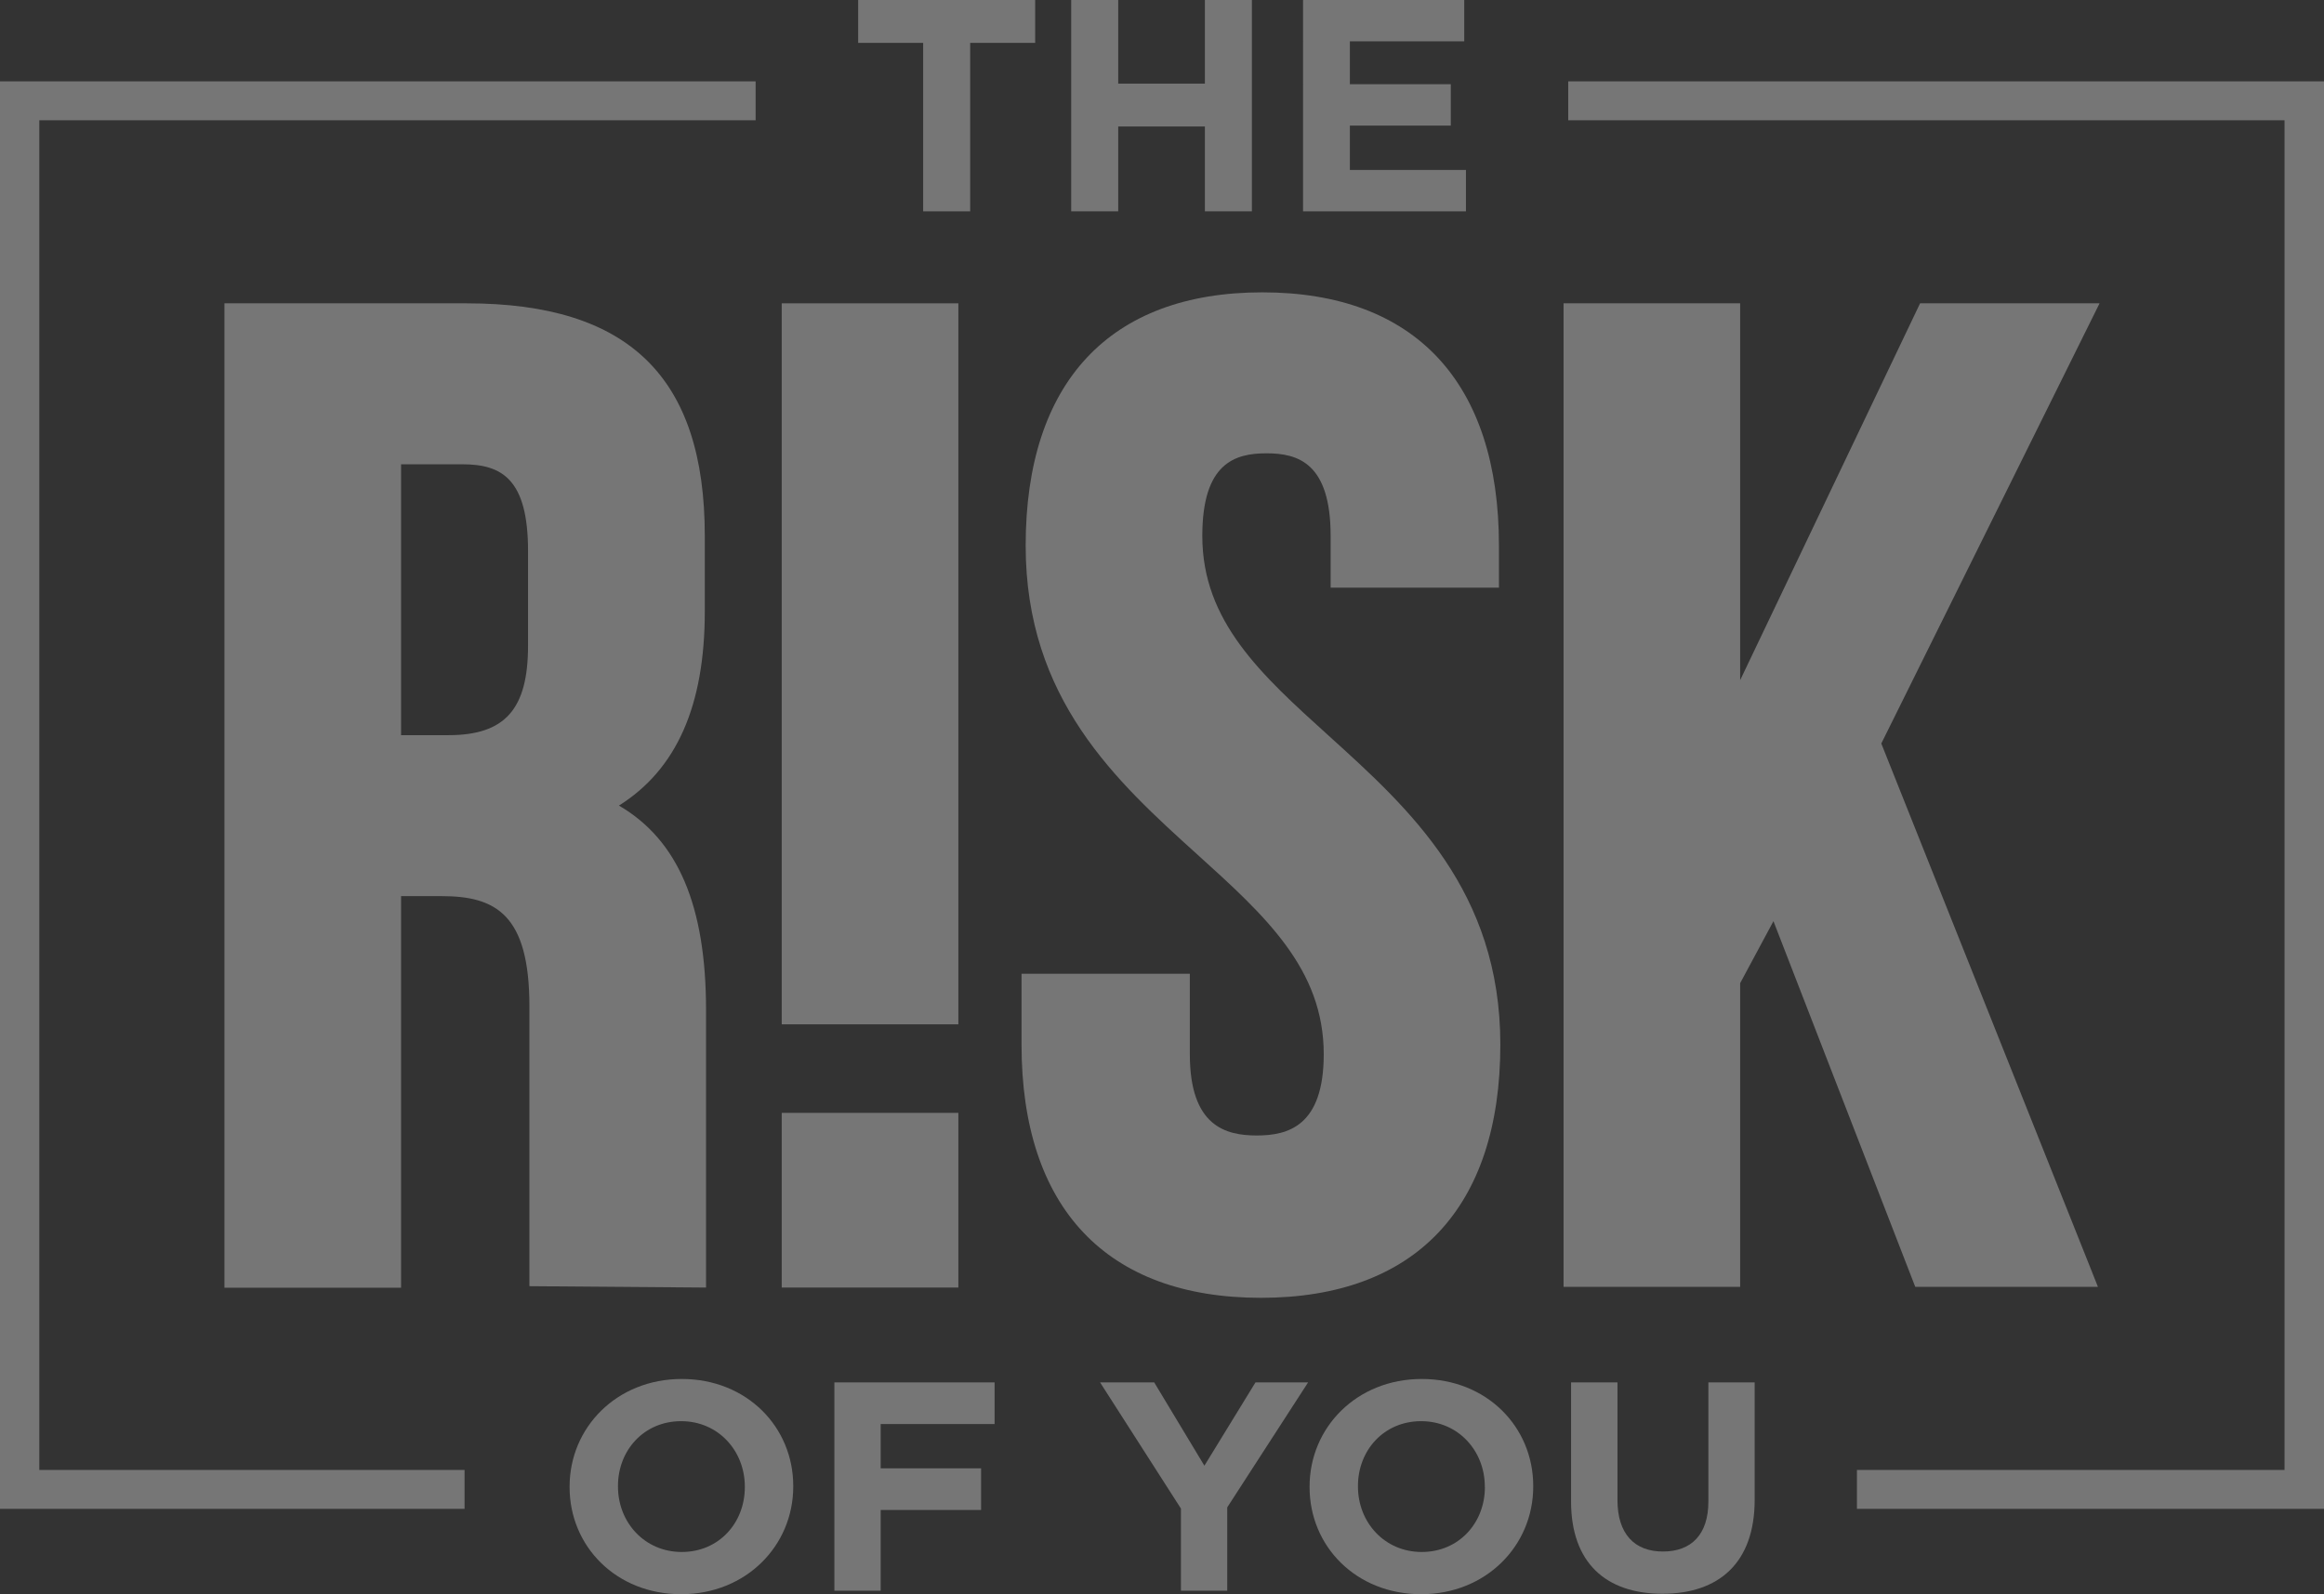
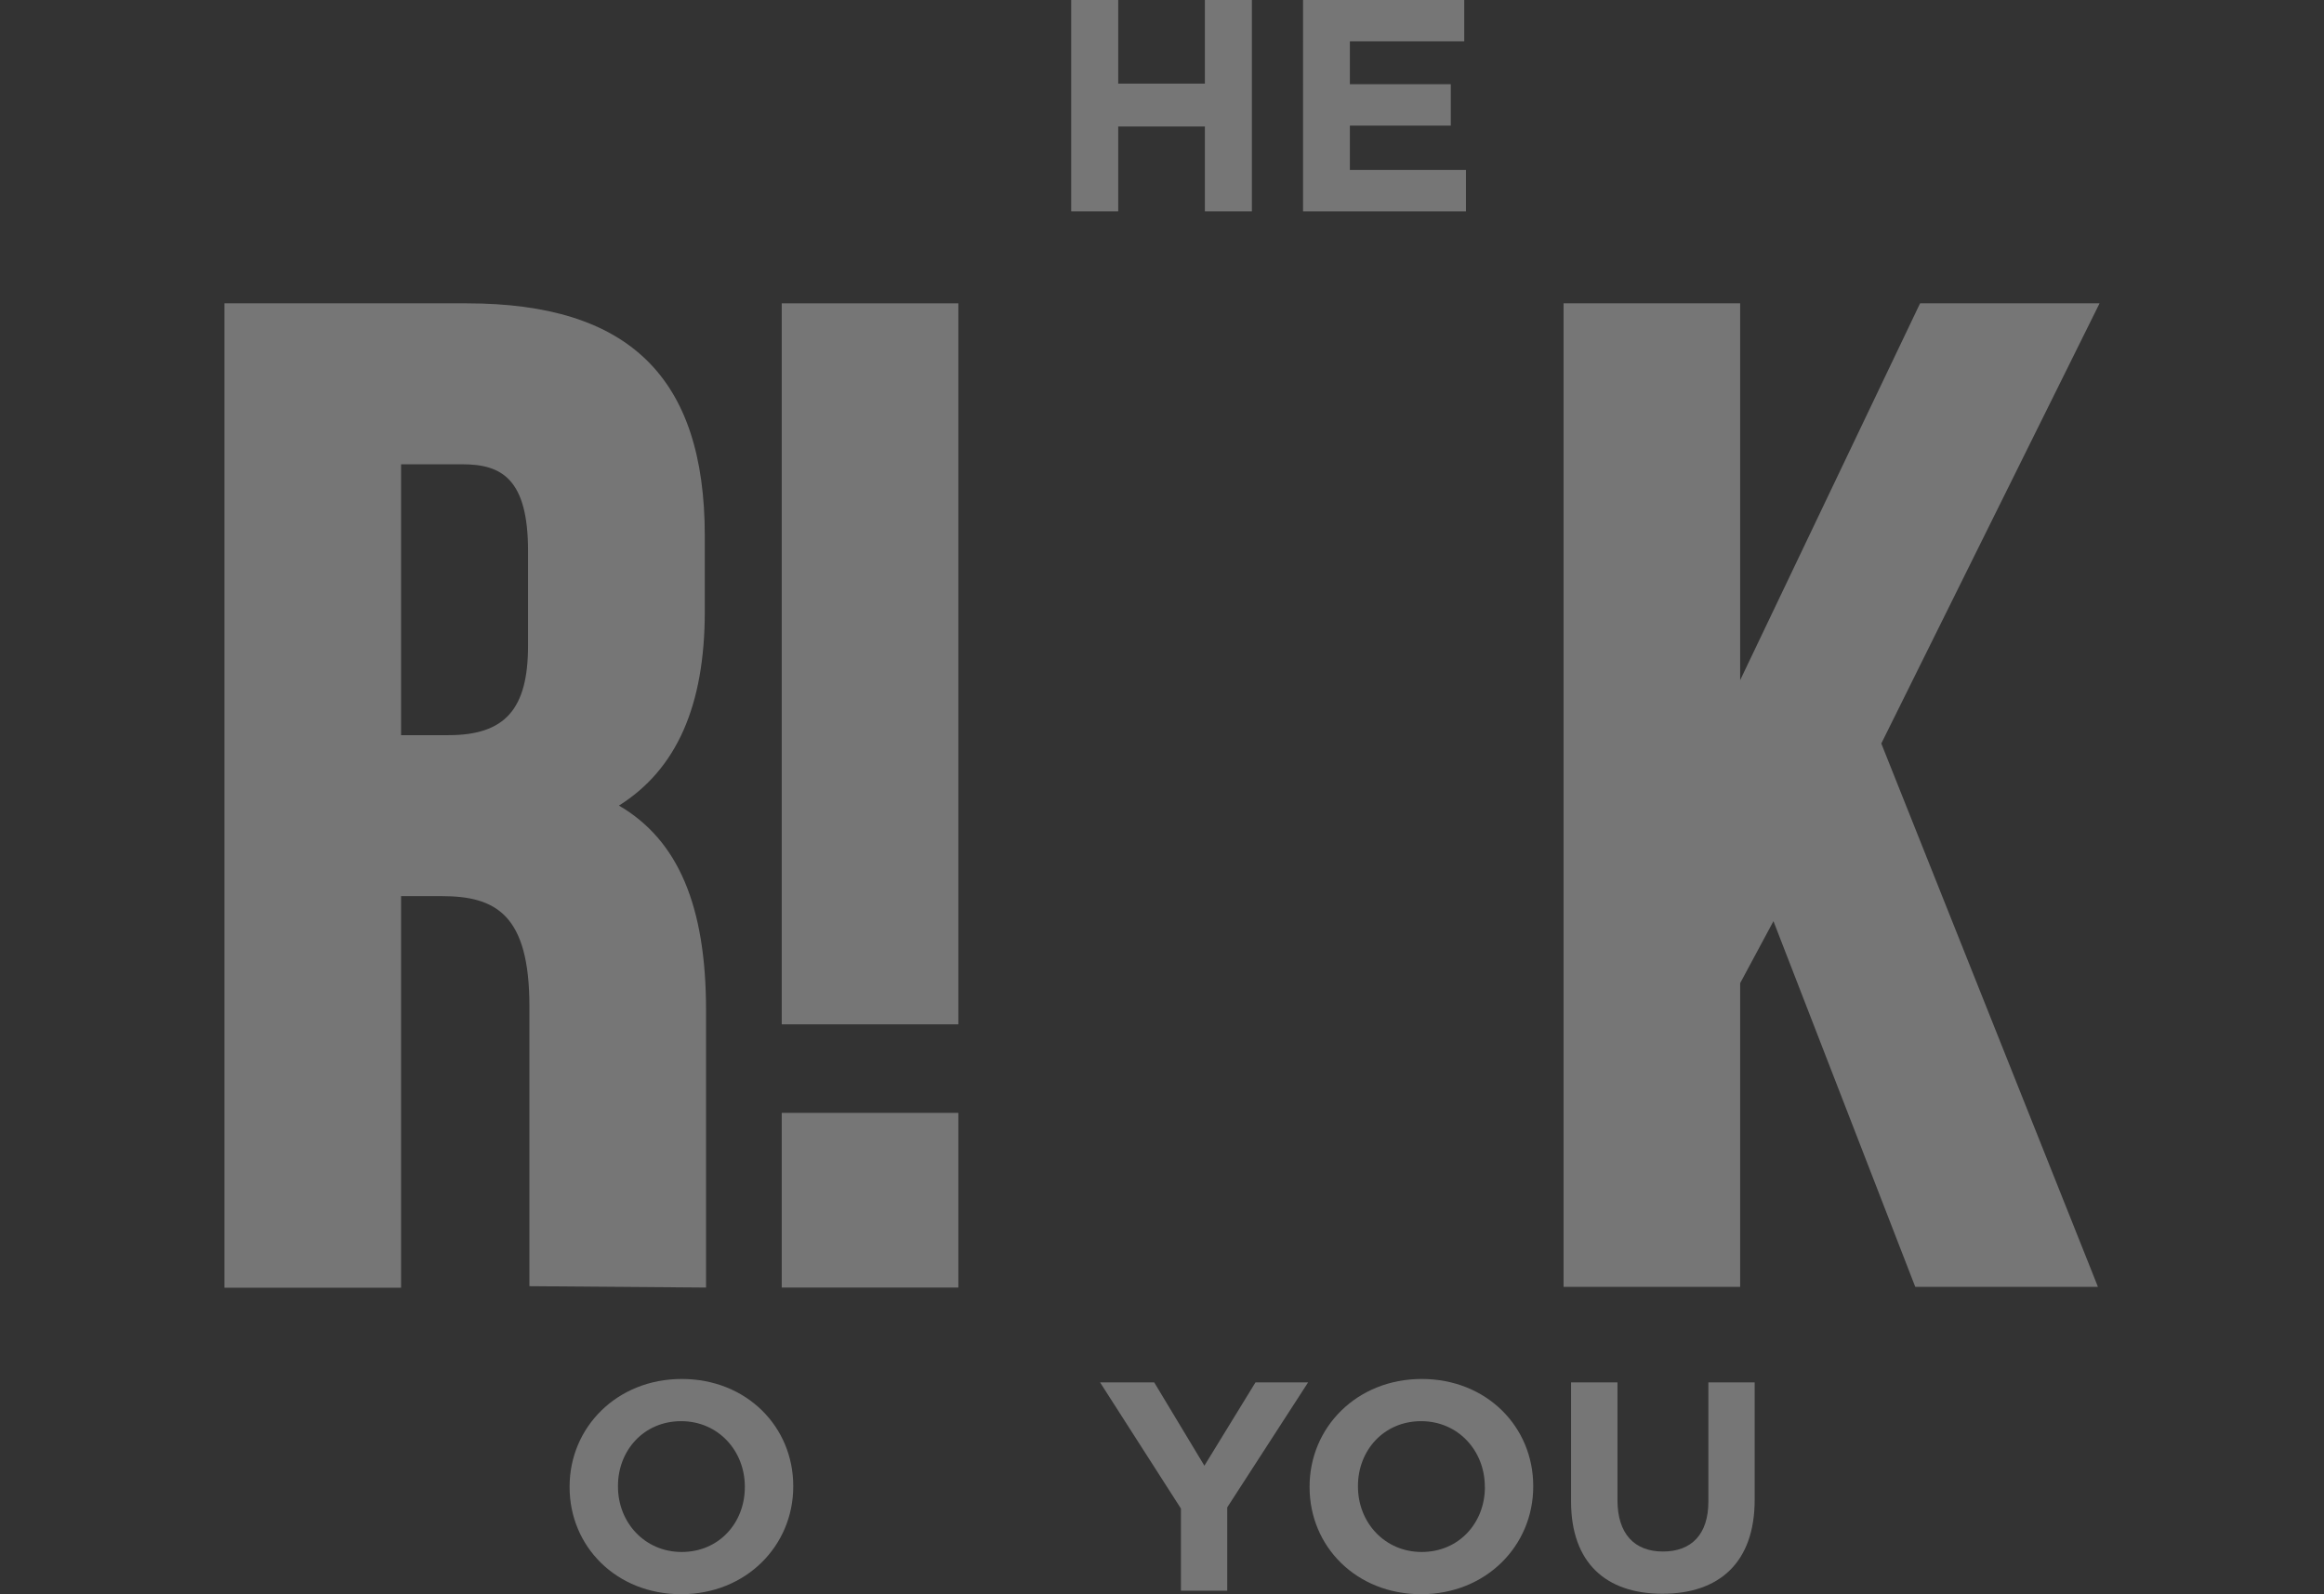
<svg xmlns="http://www.w3.org/2000/svg" id="Layer_2" data-name="Layer 2" viewBox="0 0 613.52 420.93">
  <rect x="0" y="0" width="613.52" height="420.93" fill="#333333" stroke="none" />
  <defs>
    <style>
      .cls-1 {
        fill: #fff;
        stroke-width: 0px;
        opacity: 0.33;
      }
    </style>
  </defs>
  <g id="Layer_1-2" data-name="Layer 1">
    <g id="Layer_2-2" data-name="Layer 2">
      <g id="Layer_1-2" data-name="Layer 1-2">
        <path class="cls-1" d="m105.88,340v-103.39h10.72c14.3,0,23.16,4.86,23.16,29.07v73.92l46.63.36v-73.2c0-27.57-7.36-44.95-23-54.06,15.24-9.56,22.67-26.41,22.67-51.27v-19.91c0-41.91-20-61.43-62.83-61.43h-63.98v259.91h46.63Zm33.52-169.52c0,16.78-6.08,23.63-21,23.63h-12.52v-71.52h16.21c10.39,0,17.31,3.89,17.31,22.91v24.98Z" />
-         <path class="cls-1" d="m350.88,194.36c-18-16.26-33.48-30.3-33.48-52.84,0-19.24,8.57-21.83,16.94-21.83s16.94,2.59,16.94,21.83v13.65h44.43v-11.12c0-43.11-22.18-66.86-62.46-66.86s-62.48,23.75-62.48,66.86c0,40.55,24,62.29,45.2,81.46,18,16.26,33.49,30.3,33.49,52.84,0,19-9.45,21.46-17.68,21.46s-17.67-2.44-17.67-21.46v-21.25h-44.43v18.71c0,43.12,22.44,66.86,63.2,66.86s63.2-23.74,63.2-66.86c0-40.55-24.01-62.28-45.2-81.45Z" />
        <polygon class="cls-1" points="554.27 80.09 549.16 80.09 508.91 80.09 506.89 80.09 506.03 81.89 459.39 179.59 459.39 83.24 459.39 80.09 456.21 80.09 415.95 80.09 412.77 80.09 412.77 83.24 412.77 336.63 412.77 339.78 415.95 339.78 456.21 339.78 459.39 339.78 459.39 336.63 459.39 259.59 468.18 243.22 504.83 337.75 505.62 339.78 507.81 339.78 549.16 339.78 553.84 339.78 552.13 335.47 496.65 196.31 552.02 84.63 554.27 80.09" />
-         <path class="cls-1" d="m243.71,11.32h-17.16V0h46.73v11.32h-17.16v44.48h-12.41V11.32Z" />
        <path class="cls-1" d="m282.79,0h12.41v22.08h22.88V0h12.41v55.8h-12.41v-22.4h-22.88v22.4h-12.41V0Z" />
        <path class="cls-1" d="m344,0h42.55v10.92h-30.19v11.32h26.64v10.92h-26.64v11.72h30.64v10.92h-43V0Z" />
        <path class="cls-1" d="m150.37,392.67v-.16c0-15.62,12.46-28.41,29.6-28.41s29.44,12.63,29.44,28.25v.16c0,15.62-12.46,28.42-29.6,28.42s-29.44-12.64-29.44-28.26Zm46.26,0v-.16c0-9.42-7-17.27-16.82-17.27s-16.67,7.69-16.67,17.11v.16c0,9.42,7,17.27,16.83,17.27s16.66-7.69,16.66-17.11h0Z" />
-         <path class="cls-1" d="m220.27,365h42.3v11h-30.08v11.69h26.51v11h-26.51v21.31h-12.22v-55Z" />
        <path class="cls-1" d="m311.76,398.32l-21.35-33.32h14.29l13.25,22,13.49-22h13.89l-21.35,33v22h-12.22v-21.68Z" />
        <path class="cls-1" d="m345.72,392.67v-.16c0-15.62,12.46-28.41,29.6-28.41s29.44,12.63,29.44,28.25v.16c0,15.62-12.46,28.42-29.6,28.42s-29.44-12.64-29.44-28.26Zm46.26,0v-.16c0-9.42-7-17.27-16.82-17.27s-16.67,7.69-16.67,17.11v.16c0,9.42,7,17.27,16.83,17.27s16.68-7.69,16.68-17.11h-.02Z" />
        <path class="cls-1" d="m414.75,396.44v-31.44h12.25v31.08c0,8.95,4.52,13.58,12,13.58s12-4.47,12-13.19v-31.47h12.22v31c0,16.64-9.44,24.81-24.36,24.81s-24.11-8.21-24.11-24.37Z" />
-         <path class="cls-1" d="m10.38,31.75h189.1v-10.27H0v376.91h122.64v-10.27H10.38V31.75Zm403.62-10.27v10.27h189.1v356.37h-112.88v10.27h123.3V21.48h-199.52Z" />
        <rect class="cls-1" x="206.37" y="293.84" width="46.63" height="46.12" />
        <polygon class="cls-1" points="206.37 80.09 206.37 82.4 206.37 268.15 206.37 270.46 209.55 270.46 249.81 270.46 253 270.46 253 268.15 253 82.4 253 80.09 206.37 80.09" />
      </g>
    </g>
  </g>
</svg>